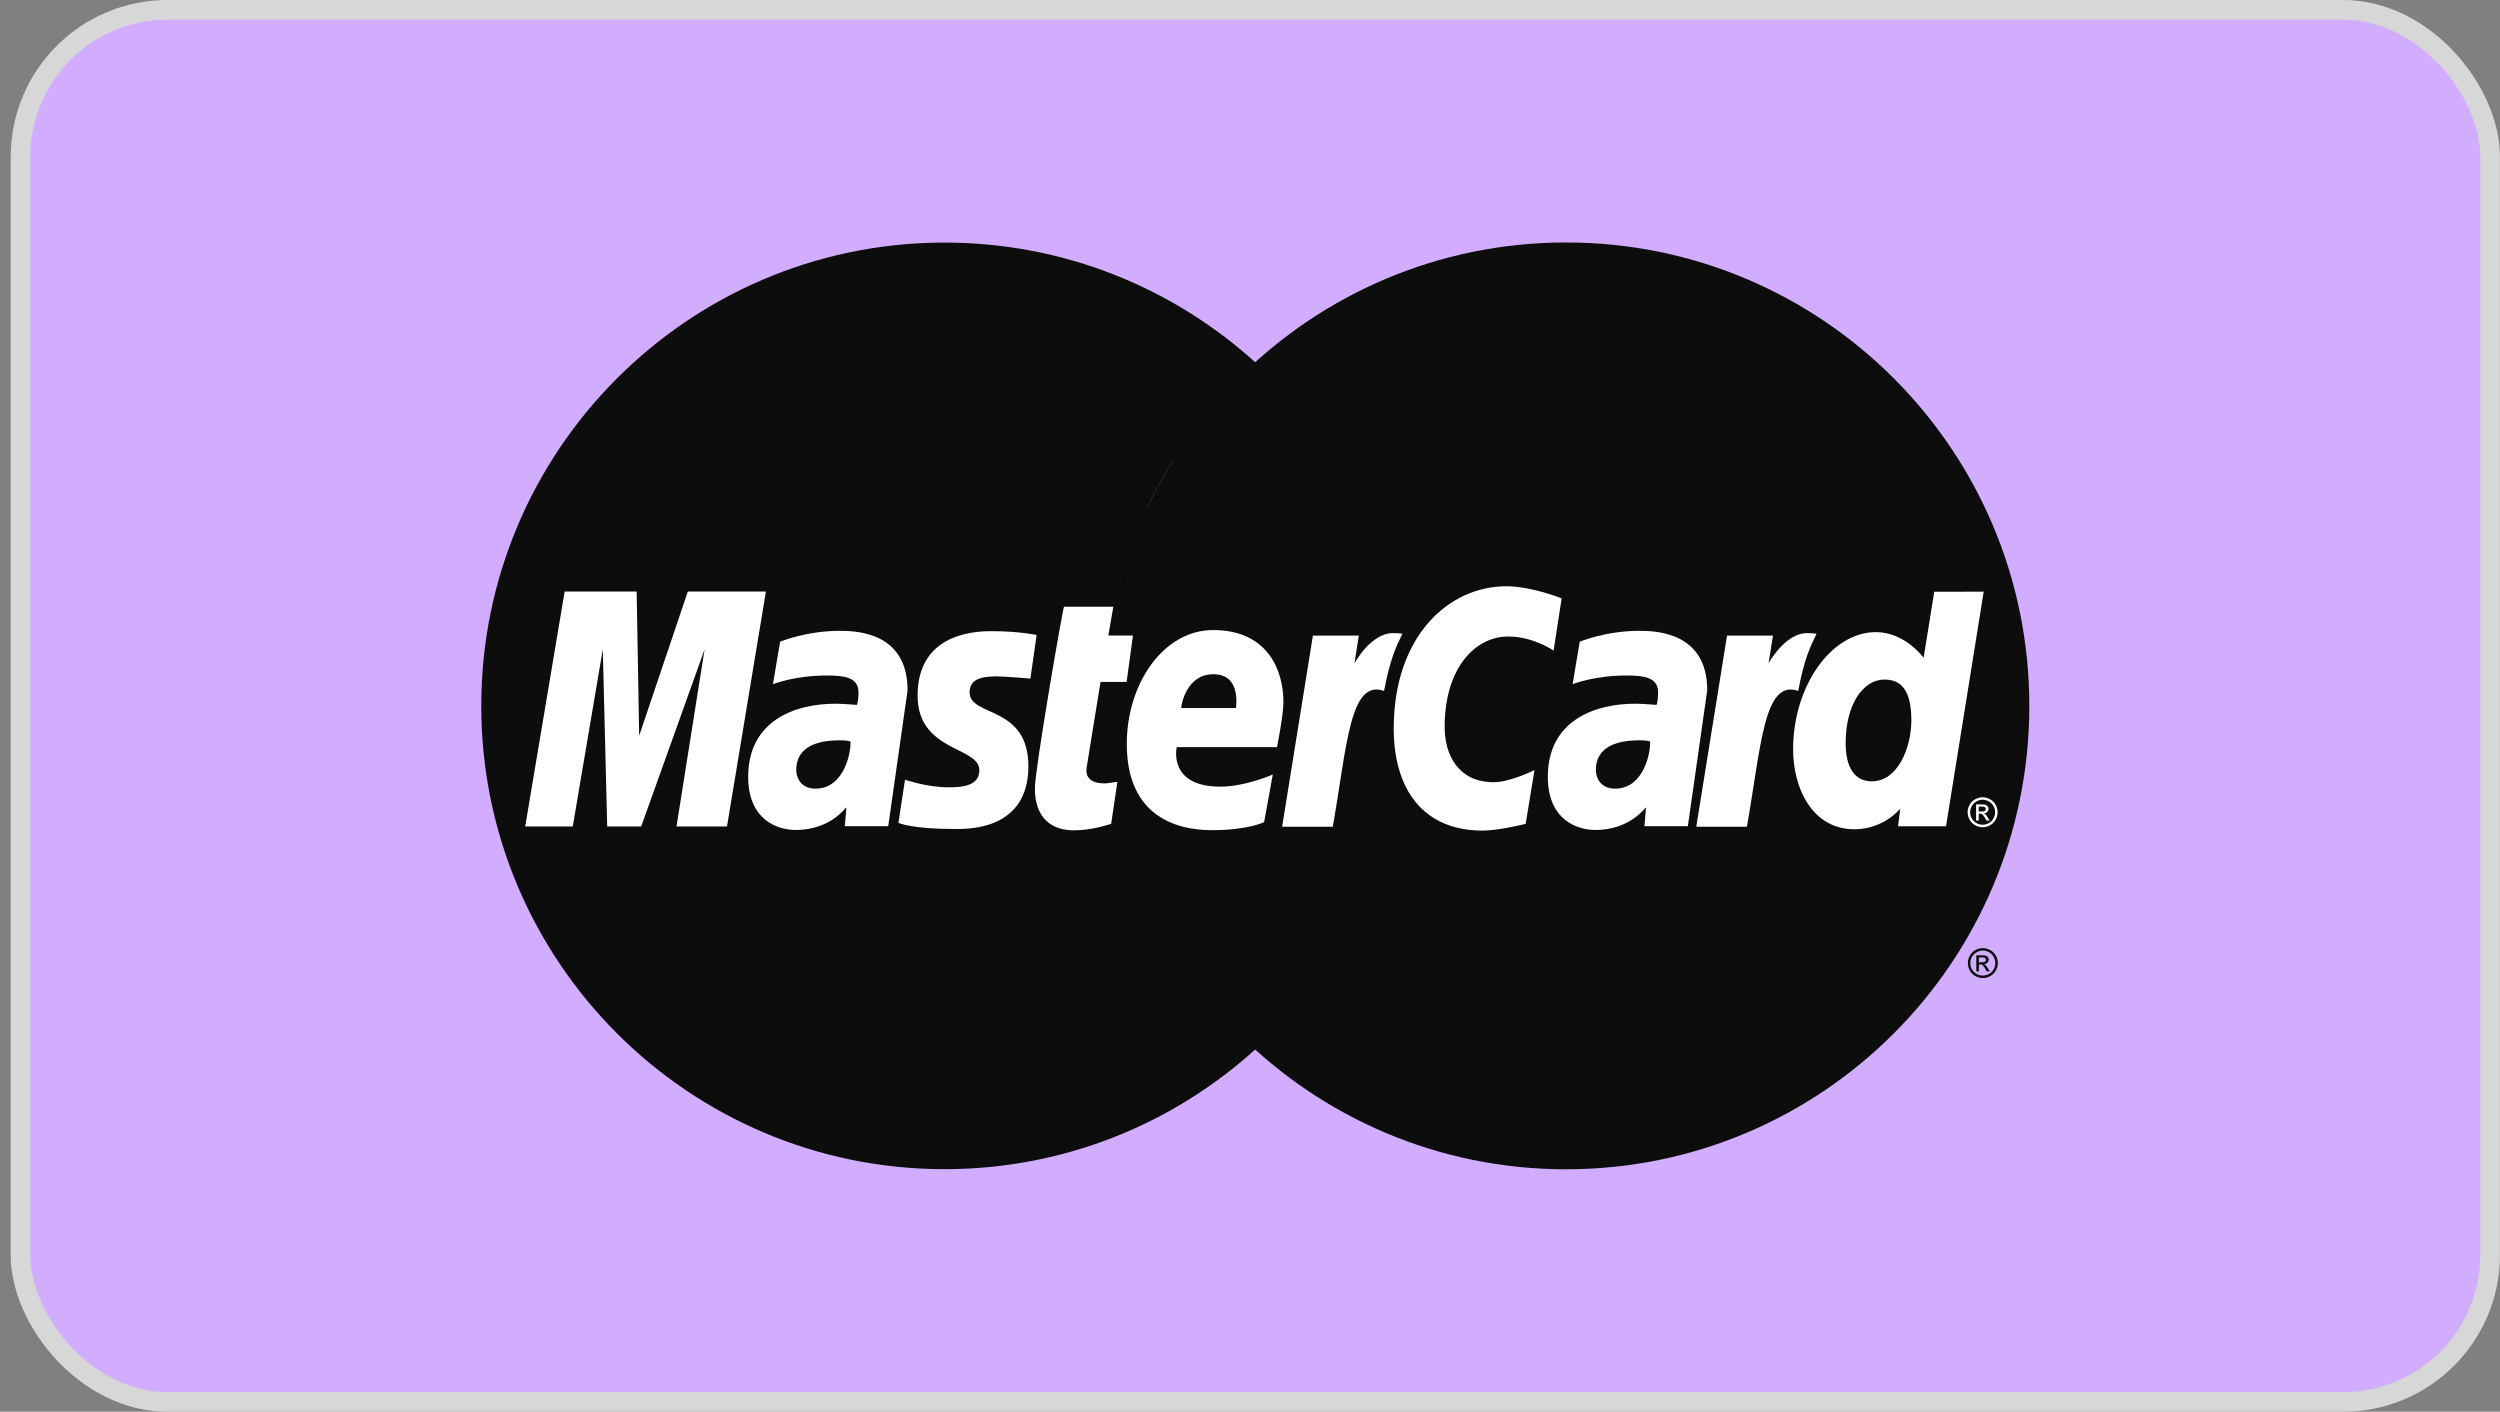
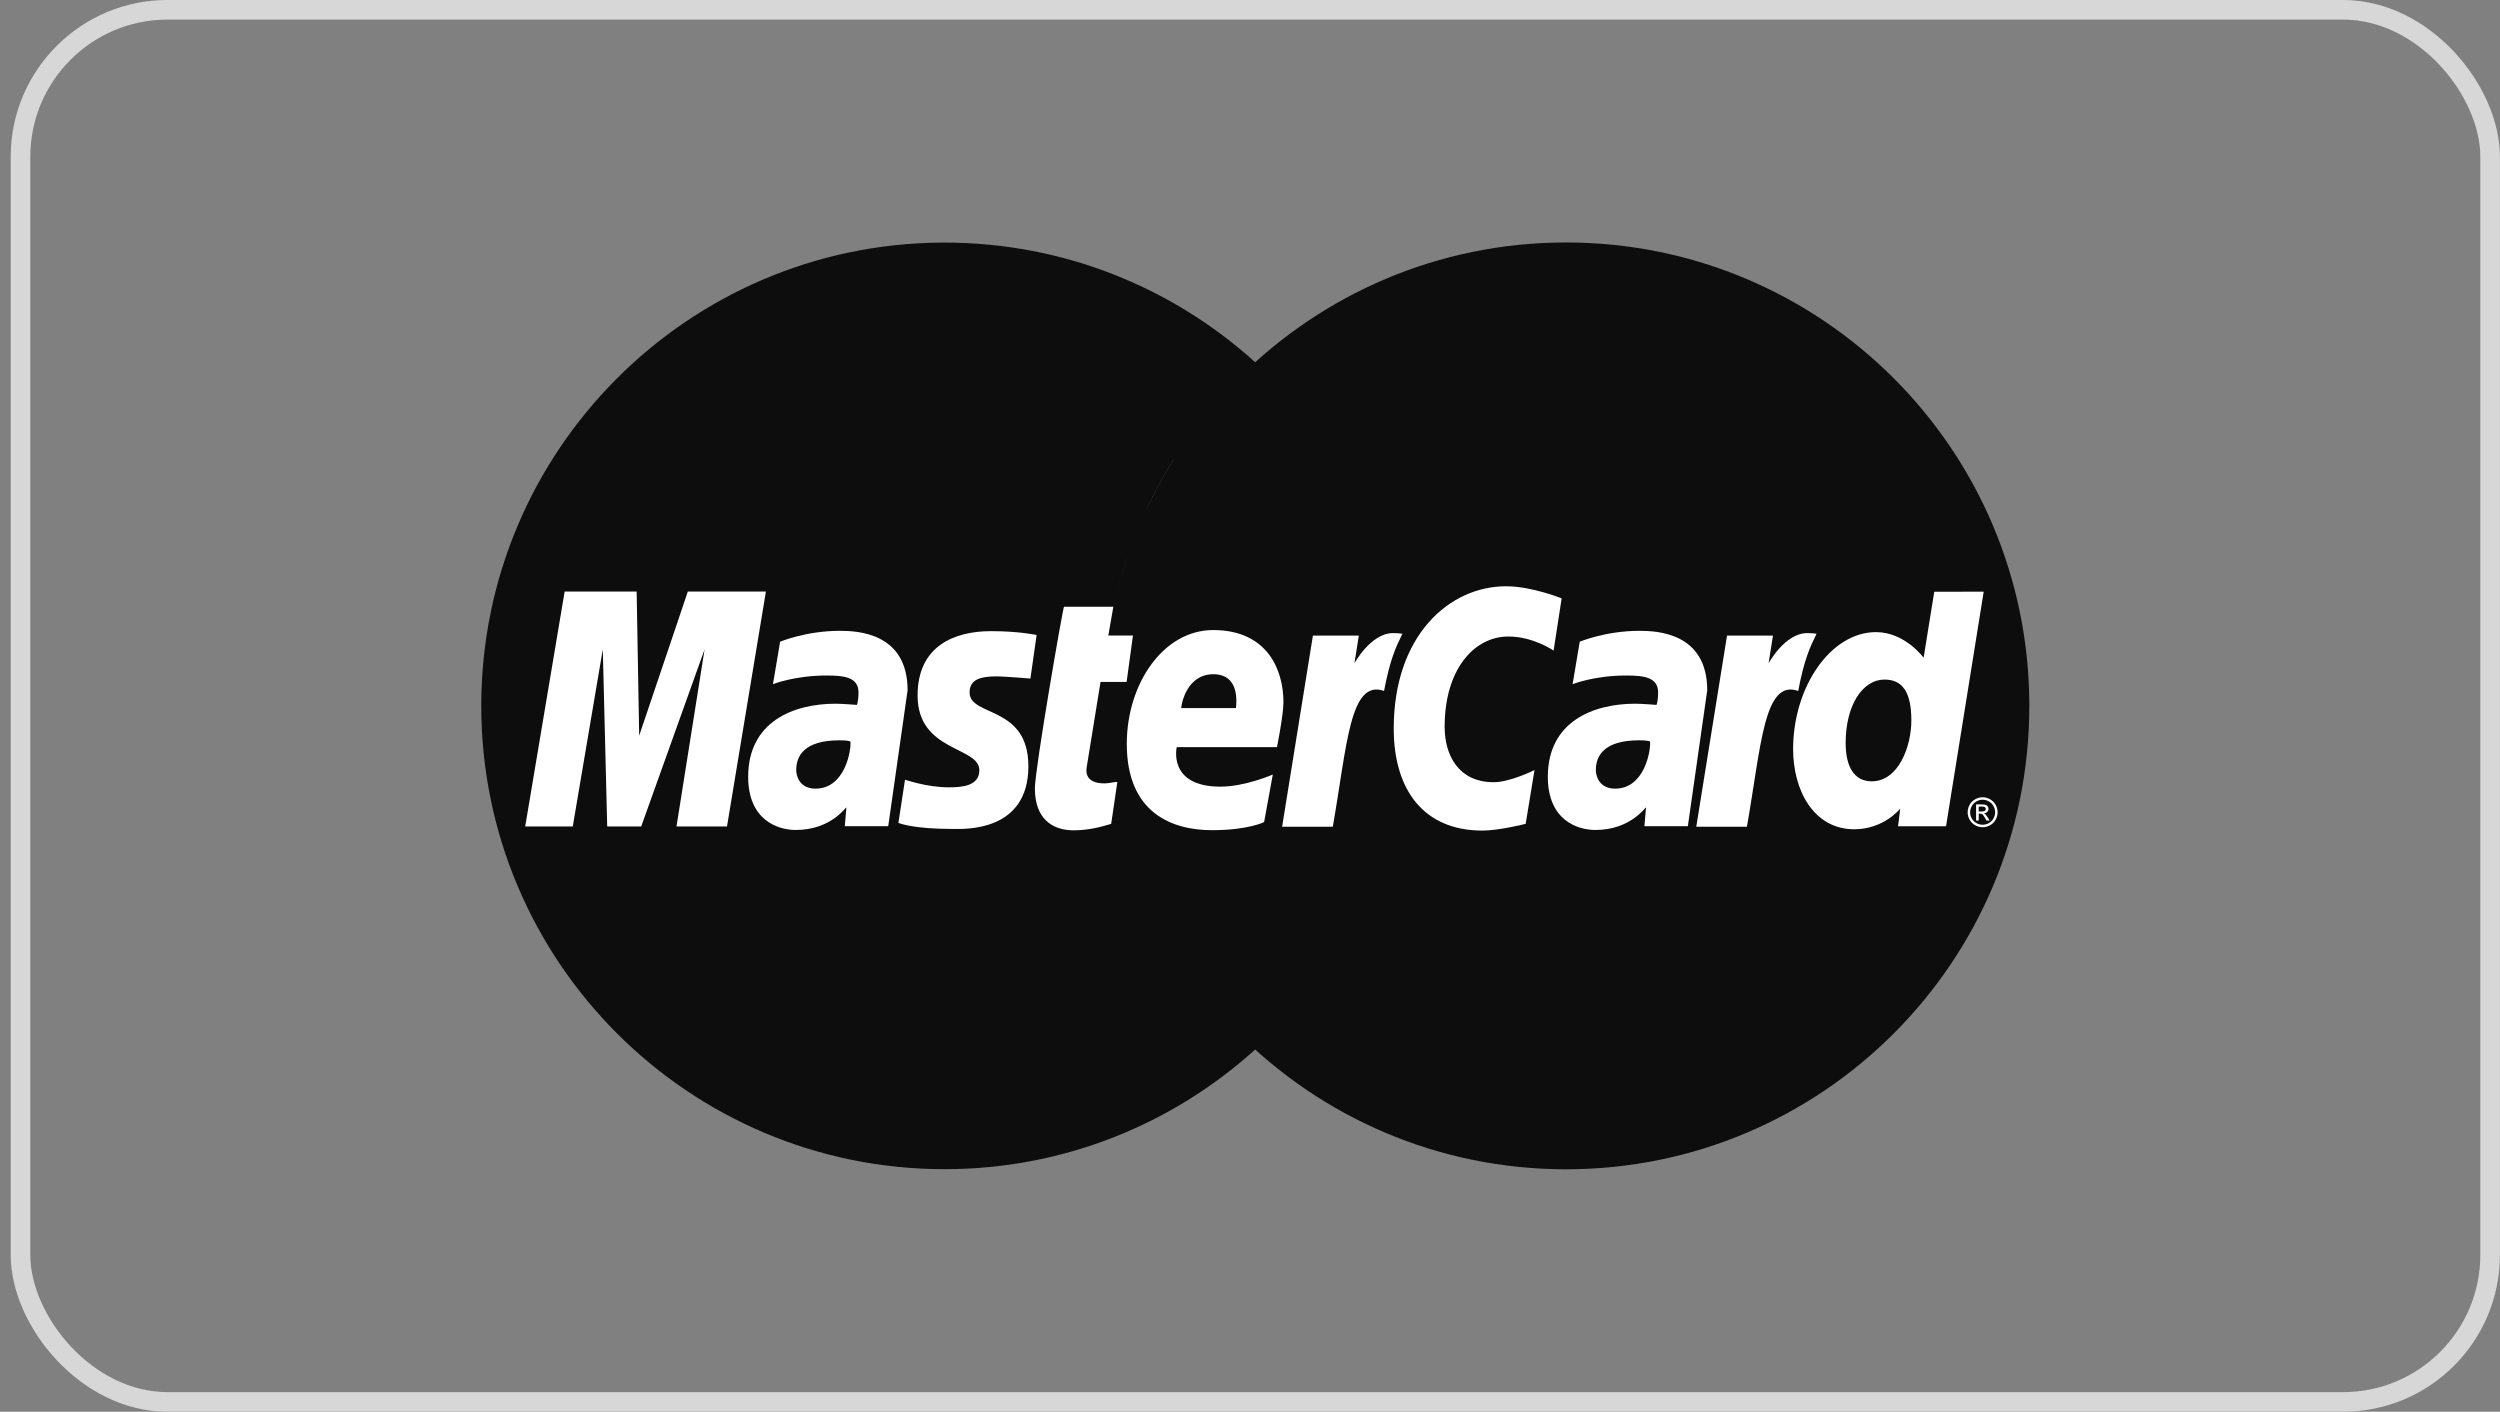
<svg xmlns="http://www.w3.org/2000/svg" width="85" height="48" viewBox="0 0 85 48" fill="none">
  <rect x="0" y="0" width="85" height="48" fill="#808080" stroke="none" />
-   <rect x="0.697" y="0.333" width="83.967" height="47.333" rx="5" fill="#D2ADFF" />
  <rect x="0.697" y="0.333" width="83.967" height="47.333" rx="5" stroke="#D7D7D7" stroke-width="0.667" />
  <path d="M68.997 24C68.999 32.7 61.949 39.754 53.249 39.756C44.549 39.758 37.495 32.708 37.493 24.008C37.493 24.005 37.493 24.003 37.493 24C37.491 15.301 44.542 8.246 53.241 8.244C61.941 8.242 68.995 15.293 68.997 23.992C68.997 23.995 68.997 23.997 68.997 24Z" fill="#0D0D0D" />
  <path d="M32.014 8.248C23.366 8.303 16.363 15.339 16.363 24C16.363 32.695 23.42 39.752 32.115 39.752C36.196 39.752 39.916 38.197 42.715 35.648C42.715 35.648 42.715 35.648 42.714 35.647H42.717C43.29 35.125 43.825 34.561 44.316 33.96H41.089C40.658 33.44 40.267 32.898 39.915 32.338H45.481C45.819 31.796 46.126 31.234 46.398 30.651H38.996C38.743 30.11 38.525 29.557 38.337 28.996H47.057C47.582 27.426 47.867 25.746 47.867 24C47.867 22.842 47.742 21.714 47.504 20.627H37.875C37.994 20.068 38.145 19.515 38.325 18.972H47.047C46.852 18.394 46.625 17.831 46.368 17.285H38.995C39.261 16.717 39.562 16.165 39.899 15.631H45.461C45.09 15.041 44.681 14.478 44.238 13.944H41.137C41.616 13.38 42.144 12.849 42.717 12.353C39.918 9.804 36.197 8.248 32.115 8.248C32.081 8.248 32.048 8.248 32.014 8.248Z" fill="#0D0D0D" />
-   <path d="M67.417 32.235C67.502 32.235 67.586 32.257 67.667 32.301C67.749 32.345 67.812 32.408 67.858 32.49C67.903 32.571 67.926 32.656 67.926 32.745C67.926 32.832 67.903 32.917 67.858 32.998C67.814 33.079 67.751 33.142 67.67 33.187C67.59 33.231 67.505 33.254 67.417 33.254C67.328 33.254 67.244 33.231 67.163 33.187C67.082 33.142 67.02 33.079 66.974 32.998C66.929 32.917 66.907 32.832 66.907 32.745C66.907 32.656 66.93 32.571 66.975 32.49C67.021 32.408 67.085 32.345 67.166 32.301C67.248 32.257 67.331 32.235 67.417 32.235ZM67.417 32.319C67.346 32.319 67.276 32.338 67.208 32.375C67.14 32.411 67.087 32.464 67.049 32.532C67.011 32.6 66.992 32.671 66.992 32.745C66.992 32.818 67.01 32.889 67.047 32.956C67.086 33.023 67.138 33.076 67.205 33.113C67.273 33.151 67.343 33.169 67.417 33.169C67.49 33.169 67.561 33.151 67.628 33.113C67.695 33.076 67.748 33.023 67.785 32.956C67.822 32.889 67.841 32.818 67.841 32.745C67.841 32.671 67.822 32.6 67.784 32.532C67.746 32.464 67.693 32.411 67.625 32.375C67.557 32.338 67.488 32.319 67.417 32.319ZM67.194 33.026V32.478H67.382C67.446 32.478 67.493 32.483 67.522 32.494C67.55 32.504 67.573 32.521 67.591 32.547C67.608 32.572 67.616 32.598 67.616 32.627C67.616 32.667 67.602 32.702 67.573 32.731C67.545 32.761 67.507 32.778 67.46 32.781C67.479 32.789 67.495 32.799 67.507 32.81C67.529 32.832 67.555 32.868 67.587 32.919L67.654 33.026H67.546L67.498 32.94C67.46 32.872 67.429 32.83 67.405 32.812C67.389 32.8 67.366 32.794 67.335 32.794H67.283V33.027L67.194 33.026ZM67.282 32.718H67.389C67.441 32.718 67.475 32.71 67.494 32.695C67.513 32.679 67.522 32.659 67.522 32.634C67.522 32.617 67.518 32.603 67.509 32.59C67.5 32.578 67.487 32.568 67.471 32.562C67.455 32.556 67.426 32.552 67.383 32.552H67.282L67.282 32.718Z" fill="#0D0D0D" />
  <path d="M37.343 28.52L37.552 27.094C37.438 27.094 37.269 27.143 37.12 27.143C36.536 27.143 36.463 26.831 36.509 26.603L37.084 23.736H37.972L38.155 22.118H37.319L37.489 21.137H35.739C35.702 21.174 34.749 26.652 34.749 27.319C34.749 28.307 35.303 28.746 36.085 28.739C36.697 28.734 37.174 28.565 37.343 28.52Z" fill="#0D0D0D" />
  <path d="M37.873 25.802C37.873 28.172 39.438 28.735 40.771 28.735C42.001 28.735 42.646 28.45 42.646 28.45L42.942 26.832C42.942 26.832 41.902 27.255 41.057 27.255C39.256 27.255 39.572 25.912 39.572 25.912L43.032 25.922C43.032 25.922 43.252 24.836 43.252 24.393C43.252 23.288 42.65 21.931 40.809 21.931C39.122 21.931 37.873 23.748 37.873 25.802ZM40.815 23.433C41.761 23.433 41.587 24.497 41.587 24.583H39.725C39.725 24.473 39.901 23.433 40.815 23.433Z" fill="#0D0D0D" />
  <path d="M51.435 28.519L51.735 26.691C51.735 26.691 50.912 27.103 50.347 27.103C49.158 27.103 48.68 26.195 48.68 25.219C48.68 23.239 49.704 22.149 50.843 22.149C51.698 22.149 52.384 22.629 52.384 22.629L52.658 20.853C52.658 20.853 51.848 20.268 50.977 20.265C48.355 20.254 46.855 22.079 46.855 25.234C46.855 27.326 47.966 28.749 49.968 28.749C50.533 28.749 51.435 28.519 51.435 28.519Z" fill="#0D0D0D" />
  <path d="M28.118 21.957C26.968 21.957 26.086 22.327 26.086 22.327L25.843 23.771C25.843 23.771 26.57 23.476 27.671 23.476C28.295 23.476 28.752 23.546 28.752 24.054C28.752 24.362 28.696 24.476 28.696 24.476C28.696 24.476 28.203 24.435 27.975 24.435C26.338 24.435 25.001 25.054 25.001 26.92C25.001 28.391 26.001 28.728 26.62 28.728C27.804 28.728 28.272 27.981 28.299 27.979L28.285 28.599H29.762L30.421 23.98C30.421 22.02 28.712 21.957 28.118 21.957ZM28.373 25.707C28.406 25.989 28.3 27.323 27.29 27.323C26.77 27.323 26.634 26.924 26.634 26.689C26.634 26.23 26.884 25.679 28.112 25.679C28.399 25.679 28.325 25.7 28.373 25.707Z" fill="#0D0D0D" />
  <path d="M31.991 28.694C32.368 28.694 34.528 28.79 34.528 26.561C34.528 24.478 32.529 24.89 32.529 24.052C32.529 23.636 32.855 23.505 33.451 23.505C33.687 23.505 34.597 23.58 34.597 23.58L34.808 22.099C34.808 22.099 34.219 21.967 33.261 21.967C32.02 21.967 30.761 22.463 30.761 24.157C30.761 26.078 32.861 25.885 32.861 26.694C32.861 27.233 32.274 27.278 31.822 27.278C31.039 27.278 30.335 27.009 30.332 27.022L30.108 28.488C30.149 28.5 30.584 28.694 31.991 28.694Z" fill="#0D0D0D" />
  <path d="M65.269 20.613L64.966 22.873C64.966 22.873 64.334 22.001 63.346 22.001C61.487 22.001 60.529 23.854 60.529 25.982C60.529 27.357 61.212 28.704 62.608 28.704C63.613 28.704 64.17 28.003 64.17 28.003L64.096 28.601H65.728L67.009 20.626L65.269 20.613ZM64.549 25.005C64.549 25.891 64.11 27.074 63.201 27.074C62.597 27.074 62.314 26.567 62.314 25.772C62.314 24.472 62.898 23.614 63.636 23.614C64.239 23.614 64.549 24.028 64.549 25.005Z" fill="#0D0D0D" />
  <path d="M19.037 28.608L20.058 22.587L20.208 28.608H21.363L23.519 22.587L22.564 28.608H24.281L25.603 20.622L22.875 20.601L21.253 25.491L21.209 20.622H18.709L17.368 28.608H19.037Z" fill="#0D0D0D" />
  <path d="M44.877 28.619C45.365 25.843 45.539 23.651 46.963 24.105C47.167 23.03 47.654 22.096 47.877 21.641C47.877 21.641 47.807 21.537 47.367 21.537C46.615 21.537 45.613 23.061 45.613 23.061L45.763 22.119H44.201L43.155 28.619L44.877 28.619Z" fill="#0D0D0D" />
  <path d="M54.948 21.957C53.797 21.957 52.916 22.327 52.916 22.327L52.673 23.771C52.673 23.771 53.401 23.476 54.5 23.476C55.125 23.476 55.582 23.546 55.582 24.054C55.582 24.362 55.526 24.476 55.526 24.476C55.526 24.476 55.033 24.435 54.805 24.435C53.167 24.435 51.831 25.054 51.831 26.92C51.831 28.391 52.831 28.728 53.45 28.728C54.633 28.728 55.102 27.981 55.129 27.979L55.115 28.599H56.592L57.251 23.98C57.251 22.02 55.541 21.957 54.948 21.957ZM55.203 25.707C55.235 25.989 55.13 27.323 54.12 27.323C53.599 27.323 53.464 26.924 53.464 26.689C53.464 26.23 53.713 25.679 54.942 25.679C55.228 25.679 55.155 25.7 55.203 25.707Z" fill="#0D0D0D" />
  <path d="M58.951 28.619C59.219 26.577 59.715 23.71 61.036 24.105C61.241 23.03 61.044 23.033 60.604 23.033C59.852 23.033 59.686 23.061 59.686 23.061L59.836 22.118H58.274L57.228 28.619L58.951 28.619Z" fill="#0D0D0D" />
  <path d="M37.78 28.011L37.99 26.585C37.875 26.585 37.706 26.635 37.557 26.635C36.974 26.635 36.909 26.324 36.946 26.095L37.418 23.186H38.305L38.52 21.609H37.683L37.853 20.628H36.176C36.139 20.665 35.186 26.143 35.186 26.811C35.186 27.798 35.74 28.238 36.522 28.231C37.135 28.226 37.611 28.056 37.78 28.011Z" fill="white" />
  <path d="M38.311 25.293C38.311 27.663 39.876 28.226 41.208 28.226C42.438 28.226 42.98 27.951 42.98 27.951L43.275 26.334C43.275 26.334 42.339 26.746 41.494 26.746C39.693 26.746 40.009 25.403 40.009 25.403H43.417C43.417 25.403 43.637 24.317 43.637 23.874C43.637 22.769 43.087 21.422 41.246 21.422C39.559 21.422 38.311 23.239 38.311 25.293ZM41.252 22.924C42.199 22.924 42.024 23.988 42.024 24.074H40.162C40.162 23.964 40.338 22.924 41.252 22.924Z" fill="white" />
  <path d="M51.873 28.01L52.173 26.182C52.173 26.182 51.35 26.595 50.785 26.595C49.595 26.595 49.118 25.686 49.118 24.71C49.118 22.73 50.142 21.641 51.281 21.641C52.136 21.641 52.822 22.121 52.822 22.121L53.096 20.344C53.096 20.344 52.078 19.933 51.207 19.933C49.27 19.933 47.387 21.612 47.387 24.767C47.387 26.858 48.404 28.24 50.405 28.24C50.971 28.24 51.873 28.01 51.873 28.01Z" fill="white" />
  <path d="M28.555 21.448C27.405 21.448 26.524 21.818 26.524 21.818L26.28 23.263C26.28 23.263 27.008 22.967 28.108 22.967C28.732 22.967 29.189 23.037 29.189 23.545C29.189 23.853 29.133 23.967 29.133 23.967C29.133 23.967 28.641 23.926 28.413 23.926C26.962 23.926 25.438 24.545 25.438 26.411C25.438 27.882 26.438 28.219 27.058 28.219C28.241 28.219 28.751 27.451 28.778 27.449L28.723 28.09H30.2L30.858 23.471C30.858 21.511 29.149 21.448 28.555 21.448ZM28.915 25.209C28.947 25.491 28.738 26.814 27.728 26.814C27.207 26.814 27.072 26.416 27.072 26.18C27.072 25.721 27.321 25.17 28.55 25.17C28.836 25.171 28.866 25.201 28.915 25.209Z" fill="white" />
  <path d="M32.428 28.185C32.806 28.185 34.965 28.281 34.965 26.053C34.965 23.969 32.966 24.381 32.966 23.544C32.966 23.127 33.292 22.996 33.888 22.996C34.124 22.996 35.034 23.071 35.034 23.071L35.245 21.59C35.245 21.59 34.657 21.459 33.698 21.459C32.457 21.459 31.198 21.954 31.198 23.648C31.198 25.569 33.298 25.376 33.298 26.185C33.298 26.725 32.711 26.769 32.259 26.769C31.477 26.769 30.772 26.5 30.77 26.513L30.546 27.979C30.587 27.991 31.021 28.185 32.428 28.185Z" fill="white" />
  <path d="M65.765 20.119L65.403 22.364C65.403 22.364 64.772 21.492 63.784 21.492C62.247 21.492 60.966 23.345 60.966 25.474C60.966 26.848 61.649 28.195 63.046 28.195C64.051 28.195 64.608 27.494 64.608 27.494L64.534 28.092H66.165L67.446 20.117L65.765 20.119ZM64.986 24.496C64.986 25.382 64.548 26.565 63.638 26.565C63.035 26.565 62.752 26.059 62.752 25.264C62.752 23.963 63.336 23.105 64.073 23.105C64.677 23.105 64.986 23.52 64.986 24.496Z" fill="white" />
  <path d="M19.474 28.099L20.495 22.078L20.645 28.099H21.801L23.956 22.078L23.001 28.099H24.718L26.041 20.113H23.386L21.732 25.013L21.646 20.113H19.198L17.857 28.099H19.474Z" fill="white" />
  <path d="M45.315 28.11C45.803 25.334 45.893 23.08 47.058 23.492C47.262 22.418 47.459 22.002 47.681 21.548C47.681 21.548 47.577 21.526 47.358 21.526C46.607 21.526 46.051 22.552 46.051 22.552L46.2 21.61H44.639L43.592 28.11H45.315Z" fill="white" />
  <path d="M55.742 21.448C54.593 21.448 53.711 21.818 53.711 21.818L53.468 23.263C53.468 23.263 54.195 22.967 55.295 22.967C55.92 22.967 56.376 23.038 56.376 23.545C56.376 23.853 56.321 23.967 56.321 23.967C56.321 23.967 55.828 23.926 55.6 23.926C54.15 23.926 52.626 24.545 52.626 26.411C52.626 27.882 53.625 28.219 54.245 28.219C55.428 28.219 55.938 27.451 55.965 27.449L55.91 28.09C55.91 28.09 57.386 28.09 57.387 28.09L58.046 23.471C58.046 21.512 56.336 21.448 55.742 21.448ZM56.102 25.209C56.134 25.491 55.925 26.814 54.915 26.814C54.394 26.814 54.259 26.416 54.259 26.181C54.259 25.721 54.509 25.17 55.737 25.17C56.023 25.171 56.054 25.201 56.102 25.209Z" fill="white" />
  <path d="M59.395 28.11C59.884 25.334 59.974 23.08 61.139 23.492C61.343 22.418 61.54 22.002 61.763 21.548C61.763 21.548 61.658 21.526 61.439 21.526C60.688 21.526 60.132 22.552 60.132 22.552L60.281 21.61H58.719L57.673 28.11H59.395Z" fill="white" />
  <path d="M67.41 27.107C67.495 27.107 67.579 27.129 67.66 27.174C67.742 27.217 67.805 27.28 67.851 27.362C67.896 27.443 67.919 27.528 67.919 27.617C67.919 27.704 67.896 27.789 67.851 27.87C67.807 27.951 67.744 28.014 67.663 28.059C67.582 28.103 67.498 28.126 67.41 28.126C67.321 28.126 67.237 28.103 67.156 28.059C67.075 28.014 67.013 27.951 66.968 27.87C66.922 27.789 66.9 27.704 66.9 27.617C66.9 27.528 66.923 27.443 66.968 27.362C67.014 27.28 67.078 27.217 67.159 27.174C67.241 27.129 67.325 27.107 67.41 27.107ZM67.41 27.191C67.339 27.191 67.269 27.21 67.201 27.247C67.133 27.283 67.08 27.336 67.042 27.404C67.004 27.472 66.985 27.543 66.985 27.616C66.985 27.69 67.003 27.761 67.04 27.828C67.078 27.895 67.131 27.947 67.199 27.985C67.266 28.022 67.336 28.041 67.41 28.041C67.483 28.041 67.554 28.022 67.621 27.985C67.688 27.947 67.741 27.895 67.778 27.828C67.816 27.76 67.834 27.69 67.834 27.616C67.834 27.543 67.815 27.472 67.777 27.404C67.739 27.336 67.686 27.283 67.618 27.247C67.551 27.21 67.481 27.191 67.41 27.191ZM67.187 27.898V27.35H67.376C67.44 27.35 67.487 27.355 67.515 27.366C67.544 27.375 67.567 27.393 67.584 27.418C67.601 27.444 67.61 27.47 67.61 27.499C67.61 27.539 67.595 27.574 67.567 27.603C67.539 27.633 67.501 27.65 67.453 27.653C67.472 27.661 67.488 27.671 67.5 27.682C67.522 27.704 67.549 27.74 67.581 27.791L67.648 27.898H67.54L67.491 27.812C67.453 27.744 67.422 27.701 67.399 27.684C67.383 27.671 67.359 27.665 67.328 27.665H67.276V27.898L67.187 27.898ZM67.275 27.59H67.383C67.434 27.59 67.469 27.582 67.487 27.567C67.506 27.552 67.516 27.531 67.516 27.506C67.516 27.49 67.511 27.475 67.502 27.463C67.493 27.45 67.481 27.44 67.465 27.434C67.448 27.427 67.419 27.424 67.376 27.424H67.276L67.275 27.59Z" fill="white" />
</svg>